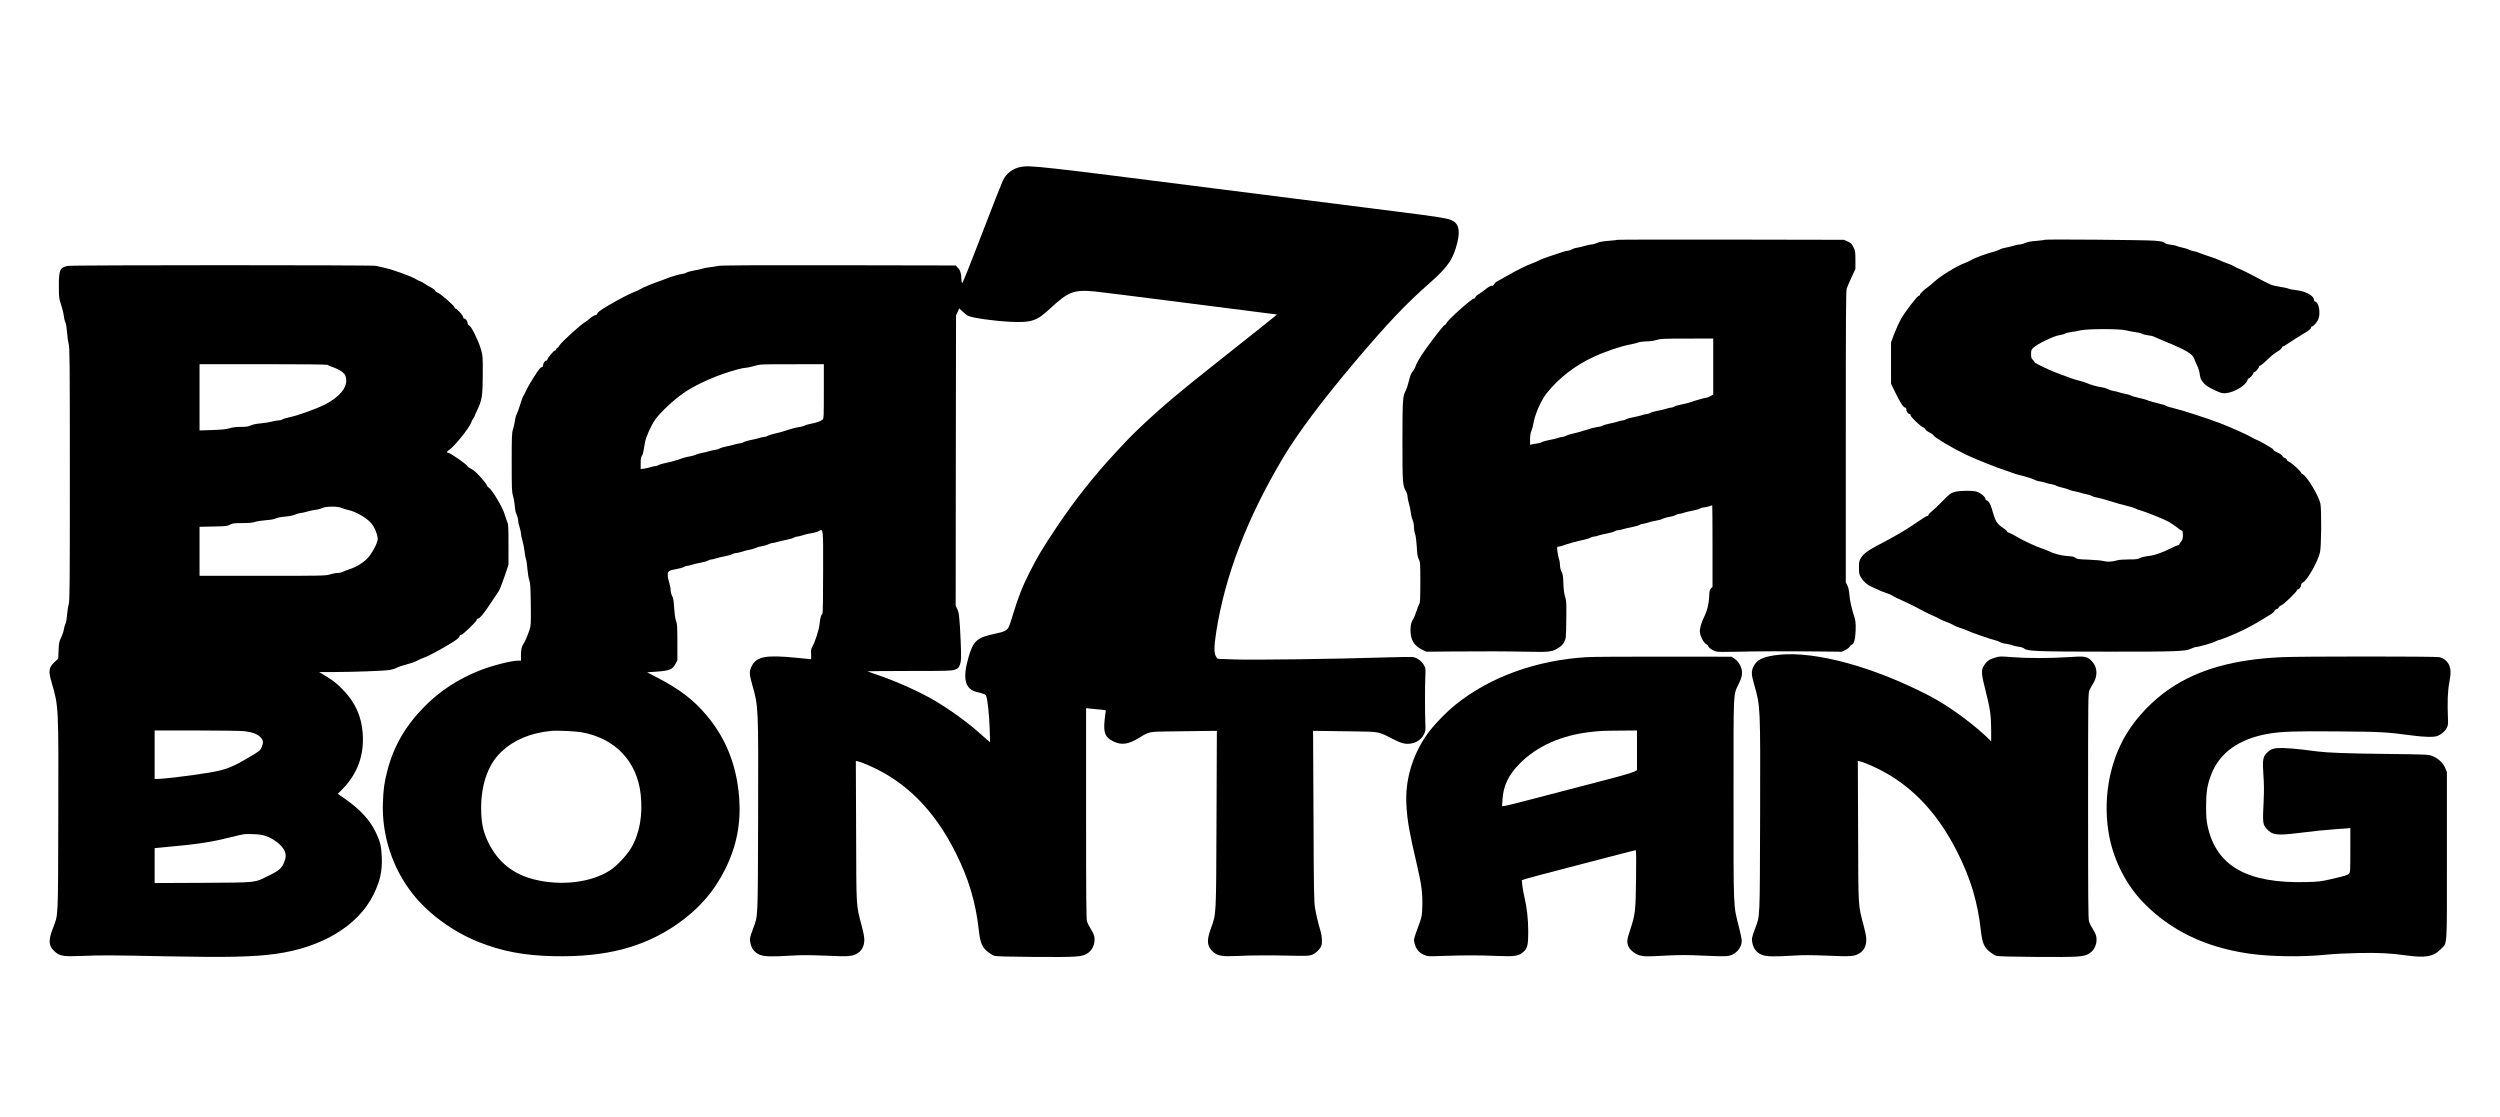
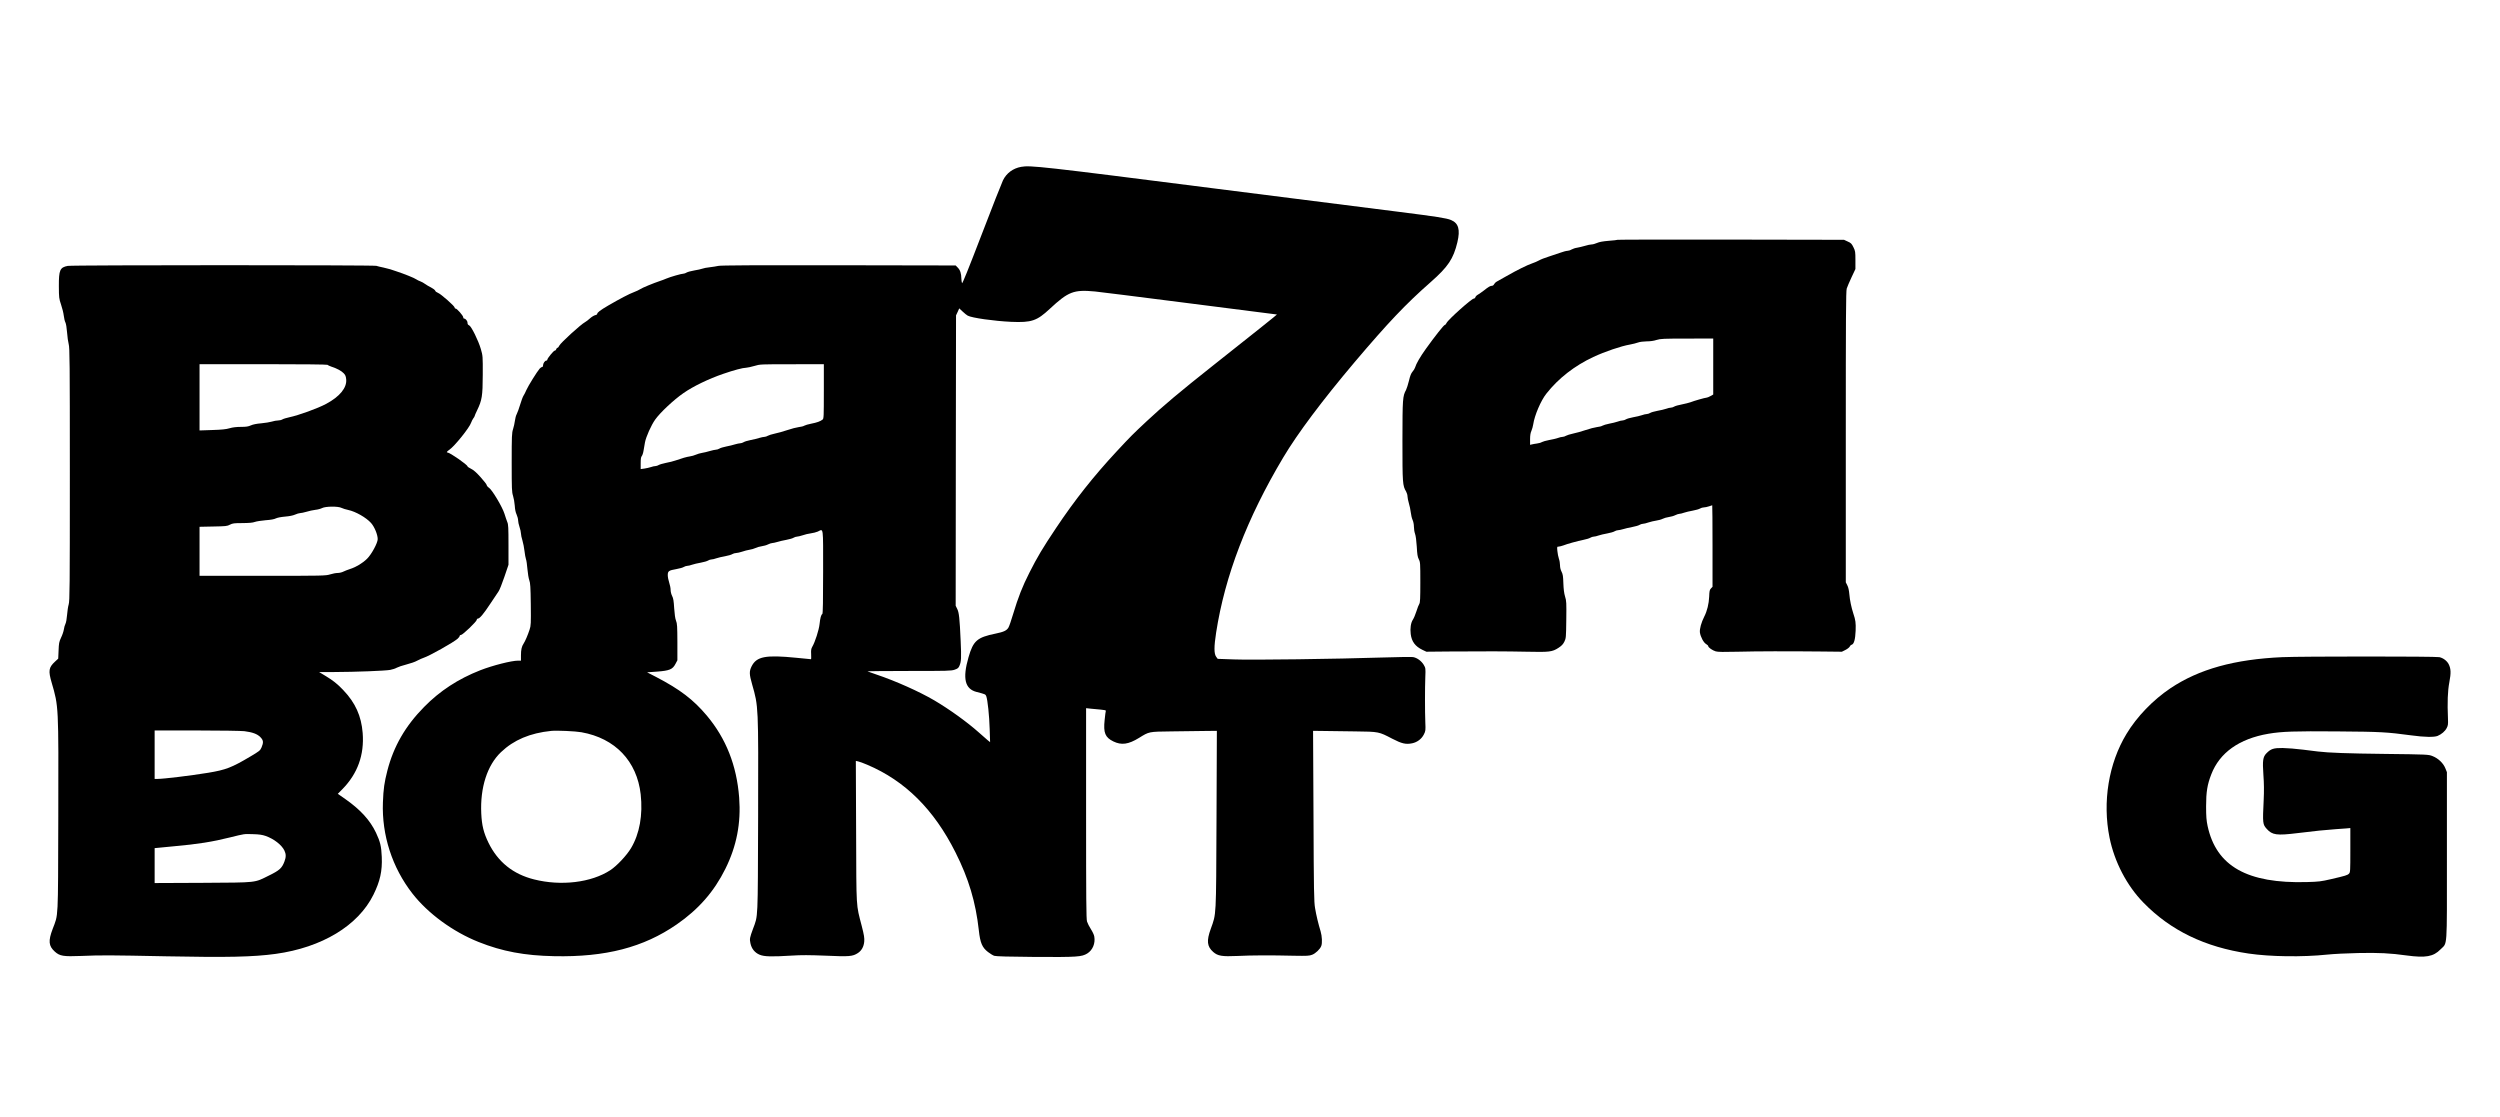
<svg xmlns="http://www.w3.org/2000/svg" version="1.0" width="3508" height="1568" viewBox="0 0 3508 1568" preserveAspectRatio="xMidYMid meet">
  <g transform="translate(0,1568) scale(0.1,-0.1)" fill="#000000" stroke="none">
    <path d="M14330 13339 c-115 -20 -208 -89 -257 -191 -17 -35 -152 -377 -299 -761 -186 -484 -270 -693 -275 -680 -4 10 -8 38 -9 63 -1 73 -17 121 -50 154 l-30 31 -1643 3 c-1174 2 -1655 -1 -1687 -9 -25 -6 -79 -14 -120 -19 -41 -4 -88 -13 -105 -20 -16 -6 -67 -18 -113 -25 -46 -8 -94 -21 -107 -29 -14 -9 -33 -16 -44 -16 -28 0 -185 -45 -241 -69 -25 -11 -65 -26 -90 -34 -93 -31 -250 -96 -277 -115 -15 -10 -54 -29 -87 -41 -66 -24 -197 -93 -361 -188 -114 -67 -155 -98 -155 -118 0 -7 -13 -15 -30 -18 -16 -4 -49 -24 -72 -45 -24 -22 -54 -45 -68 -52 -59 -31 -344 -291 -362 -330 -7 -16 -18 -30 -25 -30 -6 0 -15 -9 -18 -20 -3 -11 -13 -20 -21 -20 -15 0 -104 -108 -104 -127 0 -7 -6 -13 -14 -13 -20 0 -46 -39 -46 -67 0 -13 -6 -23 -13 -23 -8 0 -23 -10 -34 -22 -35 -39 -166 -250 -188 -303 -11 -27 -29 -62 -39 -77 -10 -15 -31 -71 -47 -125 -16 -54 -38 -114 -48 -133 -11 -19 -22 -62 -26 -95 -4 -33 -16 -86 -26 -117 -17 -53 -19 -92 -19 -468 0 -376 2 -415 19 -468 10 -31 21 -93 24 -137 3 -52 12 -96 26 -125 11 -25 21 -61 21 -81 0 -20 9 -62 20 -94 11 -32 20 -73 20 -91 0 -17 9 -62 21 -99 11 -37 24 -104 29 -149 5 -44 14 -94 20 -111 7 -16 16 -80 21 -142 5 -61 17 -131 26 -155 14 -36 18 -90 21 -338 3 -272 2 -300 -17 -355 -25 -77 -62 -163 -84 -196 -27 -40 -37 -86 -37 -166 l0 -73 -39 0 c-94 0 -357 -67 -532 -135 -310 -122 -565 -288 -788 -515 -264 -268 -428 -553 -516 -895 -42 -165 -55 -252 -62 -445 -17 -458 130 -914 414 -1278 218 -280 569 -537 929 -680 331 -132 644 -191 1060 -199 721 -15 1253 123 1719 445 307 212 525 461 684 782 158 319 220 641 193 998 -35 452 -184 829 -455 1152 -188 223 -375 366 -709 540 l-128 66 139 10 c175 13 219 31 259 108 l27 51 0 255 c-1 222 -3 261 -19 300 -12 30 -20 89 -26 175 -6 103 -12 140 -29 173 -12 23 -21 60 -21 85 0 24 -9 70 -20 102 -11 32 -20 79 -20 104 0 58 13 67 122 86 45 8 91 21 104 30 13 8 34 15 47 15 14 0 44 7 68 16 24 8 80 22 123 29 43 8 89 21 102 30 13 8 34 15 47 15 14 0 44 7 68 16 24 8 80 22 123 29 43 8 89 21 102 30 13 8 36 15 52 15 16 0 54 9 85 19 31 11 78 23 104 27 26 3 64 15 83 24 19 10 58 21 87 25 29 4 69 15 90 26 20 10 47 19 59 19 11 0 43 7 70 15 27 9 85 22 128 30 43 8 89 21 102 30 13 8 34 15 47 15 13 0 49 9 80 19 30 11 81 23 113 27 32 4 76 15 99 25 82 38 75 91 75 -565 0 -402 -3 -587 -11 -591 -18 -12 -30 -57 -39 -143 -9 -82 -63 -252 -103 -319 -15 -26 -18 -48 -15 -103 2 -38 1 -70 -2 -70 -3 0 -95 9 -205 20 -432 43 -559 19 -629 -121 -34 -70 -33 -108 8 -253 89 -312 88 -291 84 -1856 -5 -1477 0 -1379 -71 -1571 -47 -127 -50 -143 -37 -205 16 -77 62 -133 130 -161 65 -27 169 -29 447 -12 137 9 248 8 480 -1 333 -15 377 -11 451 37 52 34 83 90 89 162 4 47 -2 89 -35 217 -81 314 -75 215 -79 1323 l-4 994 32 -7 c17 -3 75 -24 128 -47 531 -225 935 -626 1238 -1229 186 -369 284 -698 328 -1095 19 -176 47 -241 129 -304 30 -23 69 -47 87 -53 24 -8 200 -13 580 -16 588 -3 647 1 726 49 75 47 115 141 98 238 -3 22 -25 68 -47 102 -23 35 -47 83 -55 108 -11 36 -13 314 -13 1519 l0 1475 63 -7 c34 -4 97 -9 140 -13 50 -4 76 -10 74 -17 -3 -6 -10 -65 -17 -131 -19 -179 8 -243 123 -299 113 -55 211 -42 360 50 144 89 134 87 452 91 154 2 361 4 460 6 l180 2 -5 -1245 c-6 -1394 -2 -1313 -80 -1532 -62 -170 -53 -249 34 -326 64 -56 123 -66 341 -56 203 10 464 11 795 3 181 -3 211 -2 252 14 49 19 112 79 128 123 16 41 11 137 -9 205 -32 105 -61 224 -78 327 -15 85 -18 240 -22 1292 l-6 1195 155 -2 c85 -2 283 -4 440 -6 330 -4 327 -4 515 -102 135 -70 191 -83 280 -65 72 15 133 61 165 125 24 47 25 57 20 170 -6 158 -6 478 0 635 5 122 4 126 -22 171 -33 55 -95 100 -151 109 -23 3 -213 1 -422 -6 -652 -21 -1842 -37 -2089 -27 l-229 8 -21 28 c-32 43 -32 142 -1 342 123 794 433 1603 941 2455 201 338 549 802 1000 1336 473 558 718 817 1071 1127 243 214 317 325 373 558 42 178 16 268 -90 312 -63 26 -188 46 -750 117 -885 112 -1927 244 -2565 325 -2440 311 -2587 327 -2715 304z m1035 -1749 c61 -6 603 -74 1205 -151 602 -77 1152 -148 1222 -156 l126 -16 -51 -43 c-53 -44 -166 -134 -847 -674 -460 -364 -708 -573 -927 -778 -200 -187 -223 -210 -425 -427 -324 -349 -586 -680 -850 -1075 -188 -281 -263 -407 -373 -625 -99 -195 -157 -343 -230 -585 -25 -85 -54 -168 -64 -185 -25 -43 -65 -62 -182 -86 -258 -53 -312 -99 -379 -332 -86 -298 -51 -445 115 -487 121 -31 123 -32 134 -59 19 -49 43 -276 48 -461 l6 -184 -36 29 c-19 17 -74 65 -122 107 -166 148 -417 328 -626 451 -214 125 -541 271 -814 363 -60 20 -115 39 -122 43 -6 3 255 6 580 6 542 0 596 1 643 18 43 15 54 24 67 55 25 59 28 103 17 347 -14 321 -23 402 -49 452 l-21 43 2 2037 3 2038 23 49 22 49 48 -45 c27 -25 58 -51 71 -57 58 -32 372 -76 611 -87 284 -12 359 13 540 182 262 243 335 272 635 244z m-3805 -1401 c0 -352 -1 -383 -17 -396 -31 -25 -81 -43 -160 -58 -42 -8 -85 -21 -97 -28 -12 -8 -47 -17 -78 -20 -31 -4 -102 -22 -157 -41 -56 -19 -136 -42 -178 -50 -42 -9 -87 -23 -100 -31 -12 -8 -33 -15 -46 -15 -13 0 -46 -7 -73 -15 -27 -9 -82 -22 -123 -30 -41 -8 -84 -21 -97 -30 -13 -8 -34 -15 -47 -15 -13 0 -46 -7 -73 -15 -27 -9 -82 -22 -123 -30 -41 -8 -84 -21 -97 -30 -13 -8 -34 -15 -48 -15 -13 0 -52 -9 -87 -19 -35 -11 -84 -22 -109 -26 -25 -4 -63 -15 -85 -25 -22 -10 -60 -21 -84 -24 -47 -7 -108 -24 -201 -57 -30 -11 -91 -26 -135 -34 -43 -9 -89 -22 -102 -30 -12 -8 -33 -15 -46 -15 -14 0 -42 -6 -63 -14 -22 -7 -63 -17 -92 -21 l-52 -7 0 83 c0 59 4 87 15 99 8 9 20 43 25 76 6 32 15 85 20 116 14 77 88 243 143 320 70 99 261 278 397 372 136 95 353 200 560 271 147 51 276 85 320 85 19 1 71 12 115 25 79 24 84 24 528 24 l447 1 0 -381z m-3401 -4784 c473 -84 778 -405 831 -870 32 -290 -15 -555 -136 -757 -62 -103 -198 -248 -291 -309 -266 -173 -688 -225 -1069 -129 -295 74 -507 244 -640 515 -67 138 -93 241 -101 410 -17 364 84 678 277 861 179 171 408 268 705 298 78 8 341 -4 424 -19z" />
    <path d="M22698 12315 c-3 -3 -58 -9 -124 -14 -83 -7 -133 -16 -164 -30 -25 -11 -59 -21 -76 -21 -18 0 -60 -9 -95 -20 -35 -10 -84 -22 -109 -26 -25 -3 -60 -15 -78 -25 -18 -11 -45 -19 -60 -19 -15 0 -58 -12 -97 -26 -38 -14 -113 -39 -164 -55 -52 -16 -113 -40 -135 -53 -23 -13 -65 -31 -95 -41 -67 -22 -222 -99 -361 -179 -58 -34 -119 -68 -135 -76 -17 -9 -34 -26 -40 -38 -5 -12 -18 -22 -28 -22 -25 0 -51 -15 -112 -64 -29 -22 -67 -49 -84 -59 -18 -9 -35 -26 -38 -37 -3 -11 -13 -20 -23 -20 -30 0 -362 -297 -382 -342 -7 -15 -18 -28 -25 -28 -13 0 -138 -158 -265 -335 -81 -113 -136 -208 -153 -265 -4 -14 -20 -39 -35 -56 -19 -22 -34 -59 -49 -125 -13 -52 -31 -110 -41 -130 -48 -89 -50 -118 -51 -713 0 -600 2 -630 52 -714 10 -18 19 -48 19 -67 0 -18 9 -61 19 -96 11 -35 23 -93 27 -129 4 -36 15 -83 25 -105 11 -23 19 -64 19 -96 0 -31 7 -76 16 -100 10 -27 19 -97 24 -179 6 -109 11 -143 28 -177 21 -40 22 -55 22 -323 0 -228 -3 -285 -14 -303 -8 -12 -27 -59 -41 -105 -14 -45 -37 -99 -50 -118 -28 -42 -40 -121 -30 -201 13 -105 63 -173 165 -222 l55 -26 308 3 c517 4 810 3 1099 -3 319 -7 358 -3 446 54 45 29 65 51 83 87 23 47 24 58 27 308 3 237 2 266 -17 325 -14 46 -21 103 -24 186 -3 99 -7 127 -25 162 -14 27 -22 60 -22 91 0 27 -7 69 -16 93 -8 24 -18 72 -21 107 -6 60 -5 62 18 62 13 1 42 8 64 16 58 23 198 61 284 79 41 8 84 21 97 30 13 8 34 15 47 15 14 0 44 7 68 16 24 8 80 22 123 29 43 8 89 21 102 30 13 8 34 15 47 15 13 0 46 7 73 15 27 9 85 22 128 30 43 8 89 21 102 30 13 8 34 15 47 15 13 0 48 8 78 19 31 10 80 22 110 26 30 4 70 15 89 25 19 10 58 21 87 25 29 4 69 15 90 26 20 10 47 19 59 19 12 0 41 7 65 16 24 8 80 22 123 29 43 8 89 21 102 30 13 8 36 15 52 15 16 0 49 7 72 15 23 8 44 15 46 15 2 0 4 -257 4 -572 l0 -572 -22 -23 c-19 -20 -22 -37 -25 -116 -4 -98 -29 -201 -68 -277 -43 -85 -68 -176 -62 -225 9 -62 52 -143 88 -163 16 -9 29 -22 29 -29 0 -18 60 -60 105 -73 29 -9 114 -10 310 -5 275 7 685 8 1183 3 l277 -3 50 25 c28 14 54 35 60 47 5 12 17 24 27 26 33 9 51 74 56 197 4 112 -1 147 -32 240 -28 87 -49 186 -56 270 -5 56 -14 100 -29 127 l-21 42 0 2039 c0 1674 2 2047 13 2083 8 24 38 96 68 159 l54 115 0 125 c0 116 -2 129 -28 181 -24 49 -34 60 -80 80 l-52 24 -1586 3 c-872 1 -1588 0 -1591 -3z m1342 -1778 l0 -393 -39 -22 c-21 -12 -46 -22 -55 -22 -19 0 -177 -45 -227 -65 -20 -7 -74 -21 -120 -30 -45 -8 -93 -22 -106 -30 -12 -8 -33 -15 -46 -15 -14 0 -44 -7 -68 -16 -24 -8 -80 -22 -123 -29 -43 -8 -89 -21 -102 -30 -13 -8 -34 -15 -47 -15 -14 0 -44 -7 -68 -16 -24 -8 -80 -22 -123 -29 -43 -8 -89 -21 -102 -30 -13 -8 -34 -15 -47 -15 -14 0 -44 -7 -68 -16 -24 -8 -77 -22 -118 -29 -41 -8 -83 -21 -95 -28 -12 -8 -47 -17 -78 -20 -31 -4 -102 -22 -157 -41 -56 -19 -136 -42 -178 -50 -42 -9 -87 -23 -100 -31 -12 -8 -33 -15 -46 -15 -14 0 -44 -7 -68 -16 -24 -8 -80 -22 -123 -29 -43 -8 -88 -21 -100 -28 -12 -8 -42 -17 -68 -20 -27 -4 -59 -9 -73 -13 l-25 -6 0 78 c0 55 6 91 19 119 10 23 21 63 25 90 18 125 107 334 185 432 169 215 396 391 659 514 160 75 390 153 512 174 41 8 93 20 115 29 23 9 74 15 120 16 50 0 102 7 140 20 55 17 93 19 428 19 l367 1 0 -393z" />
-     <path d="M28688 12315 c-3 -4 -55 -10 -114 -15 -75 -5 -123 -15 -154 -29 -25 -11 -59 -21 -76 -21 -18 0 -60 -9 -95 -20 -35 -10 -84 -22 -109 -26 -25 -3 -58 -14 -75 -23 -16 -10 -52 -23 -80 -30 -88 -21 -279 -91 -315 -115 -19 -13 -62 -33 -95 -45 -123 -46 -342 -180 -435 -266 -30 -28 -71 -62 -90 -75 -50 -33 -110 -92 -110 -107 0 -7 -6 -13 -14 -13 -22 0 -195 -225 -252 -328 -29 -52 -72 -147 -96 -211 l-43 -116 0 -290 0 -290 66 -135 c67 -137 109 -200 135 -200 9 0 14 -11 14 -28 0 -29 26 -62 48 -62 7 0 12 -9 12 -19 0 -22 144 -159 175 -167 12 -3 25 -15 30 -27 6 -12 33 -33 62 -47 28 -14 53 -32 56 -41 7 -25 270 -181 452 -268 125 -60 457 -193 560 -224 28 -8 66 -22 86 -30 19 -9 90 -30 157 -46 66 -17 136 -40 154 -50 18 -11 56 -23 83 -26 28 -4 64 -13 80 -20 17 -7 52 -15 79 -19 27 -4 59 -14 70 -22 12 -7 51 -20 86 -27 36 -8 79 -21 95 -29 17 -9 53 -19 80 -23 28 -4 64 -13 80 -20 17 -7 52 -15 78 -19 27 -4 63 -16 80 -26 18 -10 55 -21 82 -24 28 -4 111 -27 185 -51 74 -24 178 -53 230 -65 52 -12 103 -28 115 -35 11 -8 40 -19 65 -25 67 -18 316 -117 390 -156 36 -19 93 -57 127 -84 34 -28 67 -50 72 -50 7 0 11 -24 11 -59 0 -49 -4 -65 -25 -89 -14 -17 -25 -35 -25 -41 0 -6 -7 -11 -15 -11 -9 0 -46 -15 -83 -34 -141 -71 -243 -107 -329 -117 -47 -5 -102 -18 -123 -29 -32 -17 -60 -20 -157 -20 -65 0 -136 -5 -158 -11 -87 -23 -139 -26 -195 -12 -30 8 -127 17 -215 20 -141 5 -163 8 -182 25 -17 16 -40 21 -110 25 -88 6 -195 33 -269 71 -22 11 -64 27 -94 37 -80 25 -264 111 -345 160 -38 24 -87 49 -107 56 -21 7 -38 19 -38 26 0 7 -25 28 -55 47 -87 56 -108 93 -159 277 -17 60 -49 109 -72 109 -8 0 -14 8 -14 19 0 27 -72 88 -122 102 -64 19 -241 16 -313 -5 -54 -16 -69 -27 -165 -125 -58 -60 -126 -125 -152 -145 -27 -21 -48 -44 -48 -52 0 -8 -8 -14 -17 -14 -10 0 -63 -32 -118 -71 -168 -118 -310 -202 -605 -356 -114 -60 -176 -109 -208 -163 -24 -40 -27 -55 -27 -135 0 -80 3 -95 27 -136 34 -58 88 -106 147 -131 26 -11 66 -30 91 -42 25 -13 77 -34 115 -46 39 -12 77 -29 85 -36 9 -7 43 -25 75 -40 118 -52 252 -117 355 -174 58 -31 128 -65 155 -75 28 -11 60 -26 72 -35 12 -9 57 -30 100 -45 43 -15 89 -36 103 -46 14 -9 57 -27 95 -40 39 -12 88 -31 109 -41 44 -23 333 -122 385 -133 18 -4 48 -15 65 -25 17 -10 58 -22 91 -25 33 -4 71 -13 85 -20 14 -7 52 -16 85 -20 38 -5 68 -15 81 -27 40 -36 204 -42 1179 -42 964 -1 1087 4 1163 43 23 11 50 21 60 21 36 0 237 57 277 79 22 11 46 21 53 21 23 0 234 87 352 146 99 48 227 123 384 221 21 14 41 33 43 43 3 11 15 20 27 22 11 2 25 13 31 25 5 12 21 25 34 28 29 7 221 192 221 212 0 7 6 13 14 13 19 0 46 38 46 65 0 11 10 25 22 30 60 26 211 292 242 425 19 77 23 591 6 681 -20 105 -189 388 -248 414 -12 5 -22 14 -22 20 0 18 -133 140 -168 154 -17 7 -32 20 -32 28 0 8 -13 20 -29 26 -16 6 -32 19 -34 29 -3 10 -31 30 -66 46 -33 15 -60 32 -61 39 0 7 -21 24 -47 39 -27 15 -69 40 -94 55 -25 16 -61 34 -80 41 -19 6 -55 24 -81 40 -56 35 -304 145 -447 200 -189 71 -544 187 -638 207 -51 11 -103 27 -117 36 -13 9 -64 24 -113 35 -48 10 -109 27 -135 38 -26 12 -84 28 -130 37 -46 10 -99 25 -118 35 -19 10 -57 21 -85 25 -27 4 -64 13 -80 20 -17 7 -52 15 -78 19 -27 4 -63 16 -80 26 -18 10 -54 21 -82 25 -60 7 -180 41 -216 61 -15 7 -58 21 -95 30 -38 8 -96 26 -129 39 -33 13 -98 37 -145 53 -108 36 -359 154 -360 168 0 6 -11 21 -25 34 -21 20 -25 33 -25 82 0 54 2 60 38 93 53 50 283 161 352 170 30 4 69 14 85 23 17 9 57 19 90 23 33 3 87 13 120 22 84 24 563 25 645 2 30 -9 87 -19 125 -24 39 -4 84 -15 102 -24 17 -9 58 -20 90 -23 32 -4 63 -10 68 -14 6 -4 84 -38 175 -75 279 -114 380 -174 400 -240 7 -22 25 -65 40 -95 15 -30 31 -80 35 -110 10 -74 18 -92 62 -141 27 -30 68 -56 143 -91 94 -45 111 -49 160 -45 117 8 288 111 306 183 3 13 12 24 20 24 14 0 64 60 64 78 0 7 7 12 14 12 16 0 66 60 66 78 0 7 7 12 15 12 8 0 49 34 92 75 71 69 101 93 177 139 15 10 31 27 33 37 3 10 12 19 20 19 8 0 56 29 106 64 51 34 126 82 167 106 84 48 120 77 120 97 0 7 6 13 13 13 18 0 60 47 83 90 40 78 16 243 -37 257 -10 3 -19 13 -19 23 0 60 -119 125 -252 139 -46 4 -94 14 -107 20 -13 7 -66 19 -118 27 -113 17 -121 20 -343 138 -96 51 -197 102 -225 112 -27 10 -60 26 -73 35 -13 10 -53 28 -90 40 -37 12 -89 33 -117 47 -27 14 -93 38 -145 54 -52 16 -113 38 -135 48 -22 11 -60 22 -85 26 -25 4 -54 13 -66 21 -12 7 -50 20 -86 27 -36 7 -74 18 -84 24 -11 6 -49 14 -84 18 -43 4 -72 13 -87 26 -16 16 -46 22 -135 30 -119 11 -1540 23 -1550 13z" />
    <path d="M951 11949 c-110 -21 -126 -58 -125 -284 1 -163 2 -174 31 -260 17 -49 34 -119 38 -155 4 -36 14 -78 23 -95 9 -18 18 -74 23 -140 4 -60 15 -135 23 -165 14 -49 16 -244 16 -1825 0 -1597 -2 -1776 -16 -1825 -9 -30 -19 -98 -23 -150 -4 -54 -14 -108 -23 -125 -8 -16 -19 -51 -22 -78 -4 -26 -21 -78 -39 -114 -28 -60 -31 -80 -35 -181 l-5 -114 -44 -41 c-90 -83 -97 -128 -48 -296 98 -336 97 -316 93 -1881 -4 -1483 2 -1360 -79 -1575 -64 -169 -57 -239 30 -318 70 -63 119 -71 371 -61 285 12 395 11 1195 -5 852 -17 1219 -9 1533 34 651 90 1158 397 1372 830 94 191 125 332 117 530 -6 150 -22 214 -81 340 -83 174 -214 319 -423 467 l-113 79 66 67 c212 217 307 479 283 787 -19 238 -102 423 -271 600 -82 87 -146 138 -258 205 l-83 50 214 0 c301 1 713 17 784 30 33 6 75 20 93 31 18 10 79 31 135 45 56 14 125 38 152 54 28 15 68 33 90 40 77 24 423 218 478 269 15 13 27 31 27 38 0 7 8 13 18 13 24 0 222 190 222 213 0 9 7 17 16 17 25 0 80 66 175 210 49 74 100 150 113 169 14 18 51 110 83 205 l58 171 0 280 c0 239 -2 287 -17 320 -9 22 -26 74 -39 115 -29 95 -173 336 -217 365 -17 11 -31 28 -32 37 0 10 -39 60 -86 112 -60 67 -100 102 -134 118 -27 13 -49 28 -50 34 0 22 -248 194 -279 194 -20 0 -11 15 23 38 74 50 285 312 307 382 7 19 20 46 30 59 11 13 19 28 19 33 0 5 16 42 35 81 68 141 78 199 79 497 1 262 1 266 -27 363 -35 120 -133 318 -164 332 -16 6 -23 18 -23 36 0 26 -27 59 -48 59 -7 0 -12 8 -12 18 0 22 -87 122 -106 122 -8 0 -14 6 -14 14 0 21 -195 193 -235 207 -18 7 -36 20 -38 30 -3 10 -29 30 -58 45 -30 15 -68 37 -85 50 -17 13 -46 29 -65 36 -19 6 -45 20 -59 29 -26 19 -171 77 -275 111 -33 10 -73 24 -90 30 -16 5 -59 16 -95 24 -36 7 -81 18 -100 24 -43 12 -4263 12 -4329 -1z m3644 -1388 c3 -5 29 -17 58 -27 77 -25 138 -58 171 -93 23 -24 30 -42 34 -86 10 -117 -92 -241 -281 -342 -119 -64 -388 -161 -517 -188 -41 -9 -85 -22 -97 -30 -12 -8 -40 -15 -61 -15 -21 0 -61 -7 -88 -16 -27 -8 -94 -19 -149 -24 -63 -5 -117 -16 -145 -29 -35 -16 -66 -21 -138 -21 -62 0 -116 -6 -160 -19 -50 -15 -112 -21 -244 -25 l-178 -6 0 465 0 465 894 0 c537 0 897 -4 901 -9z m198 -2008 c18 -9 60 -22 94 -29 103 -22 251 -106 319 -182 48 -53 94 -164 94 -227 0 -53 -86 -213 -149 -275 -61 -61 -155 -118 -241 -145 -30 -10 -72 -26 -92 -36 -21 -11 -57 -19 -80 -19 -24 0 -72 -9 -106 -20 -62 -19 -94 -20 -948 -20 l-884 0 0 344 0 344 193 4 c175 3 196 5 234 26 37 19 57 22 175 22 94 1 145 5 173 16 22 8 90 19 151 24 73 5 123 14 145 26 21 10 71 20 129 25 61 5 111 15 140 28 25 11 57 21 71 21 15 0 55 9 90 19 35 11 91 23 124 27 33 3 76 15 95 25 48 25 226 27 273 2z m-1363 -3133 c115 -15 179 -39 222 -82 45 -45 48 -75 18 -146 -19 -44 -30 -52 -158 -128 -261 -155 -344 -187 -593 -228 -253 -41 -623 -86 -714 -86 l-35 0 0 340 0 340 593 0 c325 0 626 -5 667 -10z m297 -1470 c117 -41 226 -126 264 -205 24 -51 24 -92 0 -155 -35 -92 -69 -123 -214 -194 -214 -106 -152 -99 -929 -104 l-678 -3 0 245 0 245 53 5 c28 3 131 13 227 22 317 28 534 62 780 124 207 51 190 49 320 45 86 -2 131 -9 177 -25z" />
-     <path d="M24895 6484 c-171 -27 -244 -66 -289 -155 -34 -70 -33 -108 8 -253 89 -312 88 -291 84 -1856 -5 -1477 0 -1379 -71 -1571 -47 -127 -50 -143 -37 -205 16 -77 62 -133 130 -161 65 -27 169 -29 447 -12 137 9 248 8 480 -1 333 -15 377 -11 451 37 52 34 83 90 89 162 4 47 -2 89 -35 217 -81 314 -75 215 -79 1323 l-4 994 32 -7 c17 -3 75 -24 128 -47 531 -225 935 -626 1238 -1229 186 -369 284 -698 328 -1095 19 -176 47 -241 129 -304 30 -23 69 -47 87 -53 24 -8 200 -13 580 -16 588 -3 647 1 726 49 75 47 115 141 98 238 -3 22 -25 68 -47 102 -23 35 -47 83 -55 108 -11 36 -13 331 -13 1625 0 1510 1 1583 19 1621 10 22 32 62 49 89 69 107 65 231 -10 312 -69 75 -95 80 -336 63 -253 -17 -571 -17 -794 0 -161 13 -169 13 -236 -8 -81 -24 -114 -48 -153 -110 -42 -65 -39 -113 25 -363 62 -242 76 -345 76 -554 l0 -147 -77 75 c-96 92 -291 248 -438 349 -168 116 -302 194 -500 290 -784 381 -1552 567 -2030 493z" />
-     <path d="M22270 6459 c-709 -41 -1363 -278 -1845 -666 -132 -106 -314 -295 -397 -413 -211 -298 -314 -649 -293 -1000 12 -216 42 -386 143 -816 68 -287 85 -417 80 -596 -4 -135 -6 -149 -42 -248 -85 -234 -80 -215 -67 -276 17 -76 63 -133 131 -162 54 -23 59 -23 285 -15 300 10 493 10 750 -1 239 -10 296 -1 359 55 60 52 71 100 70 294 -1 176 -18 326 -55 485 -12 47 -24 118 -28 157 l-7 73 61 19 c33 11 305 84 605 161 300 78 630 164 734 191 103 27 193 49 198 49 7 0 9 -136 5 -397 -5 -455 -11 -505 -83 -722 -48 -141 -50 -179 -18 -242 22 -44 90 -97 145 -113 64 -19 101 -20 390 -4 181 9 285 9 522 -2 234 -10 308 -11 350 -1 99 22 176 113 177 208 0 24 -18 111 -39 195 -80 309 -76 219 -76 1803 0 1586 -7 1435 78 1620 33 72 41 101 41 146 -1 73 -42 152 -102 194 l-44 30 -946 1 c-521 1 -1008 -2 -1082 -7z m700 -1308 l0 -278 -42 -22 c-24 -12 -144 -48 -268 -81 -1166 -306 -1497 -391 -1537 -397 l-46 -6 6 94 c11 192 86 348 242 505 245 246 583 397 995 443 134 16 167 17 423 19 l227 2 0 -279z" />
    <path d="M32030 6459 c-676 -30 -1173 -168 -1575 -437 -244 -164 -471 -399 -616 -640 -251 -413 -339 -955 -238 -1456 69 -340 242 -673 476 -912 381 -391 863 -624 1474 -714 305 -45 757 -51 1104 -15 83 9 278 19 435 22 291 6 451 -2 680 -34 267 -36 375 -17 475 85 99 102 90 -34 90 1307 l0 1180 -23 57 c-29 71 -100 138 -180 169 -56 22 -67 23 -662 30 -528 6 -798 16 -945 34 -22 3 -116 15 -210 26 -93 12 -222 22 -285 23 -128 1 -165 -11 -227 -74 -50 -51 -57 -102 -43 -303 9 -120 10 -226 4 -352 -16 -328 -14 -343 43 -406 78 -87 140 -95 434 -59 220 28 413 47 534 55 55 3 124 8 153 11 l52 5 0 -310 c0 -295 -1 -312 -19 -330 -22 -22 -44 -29 -256 -78 -134 -31 -169 -36 -336 -40 -836 -23 -1270 222 -1392 787 -16 76 -21 131 -21 275 0 203 17 307 73 450 117 304 392 499 801 569 189 32 365 38 973 33 611 -5 683 -9 1036 -56 182 -25 317 -27 366 -7 55 23 105 66 127 110 19 35 21 54 18 131 -10 230 -4 389 19 510 25 132 23 192 -9 255 -24 47 -76 87 -131 99 -52 12 -1931 12 -2199 0z" />
  </g>
</svg>